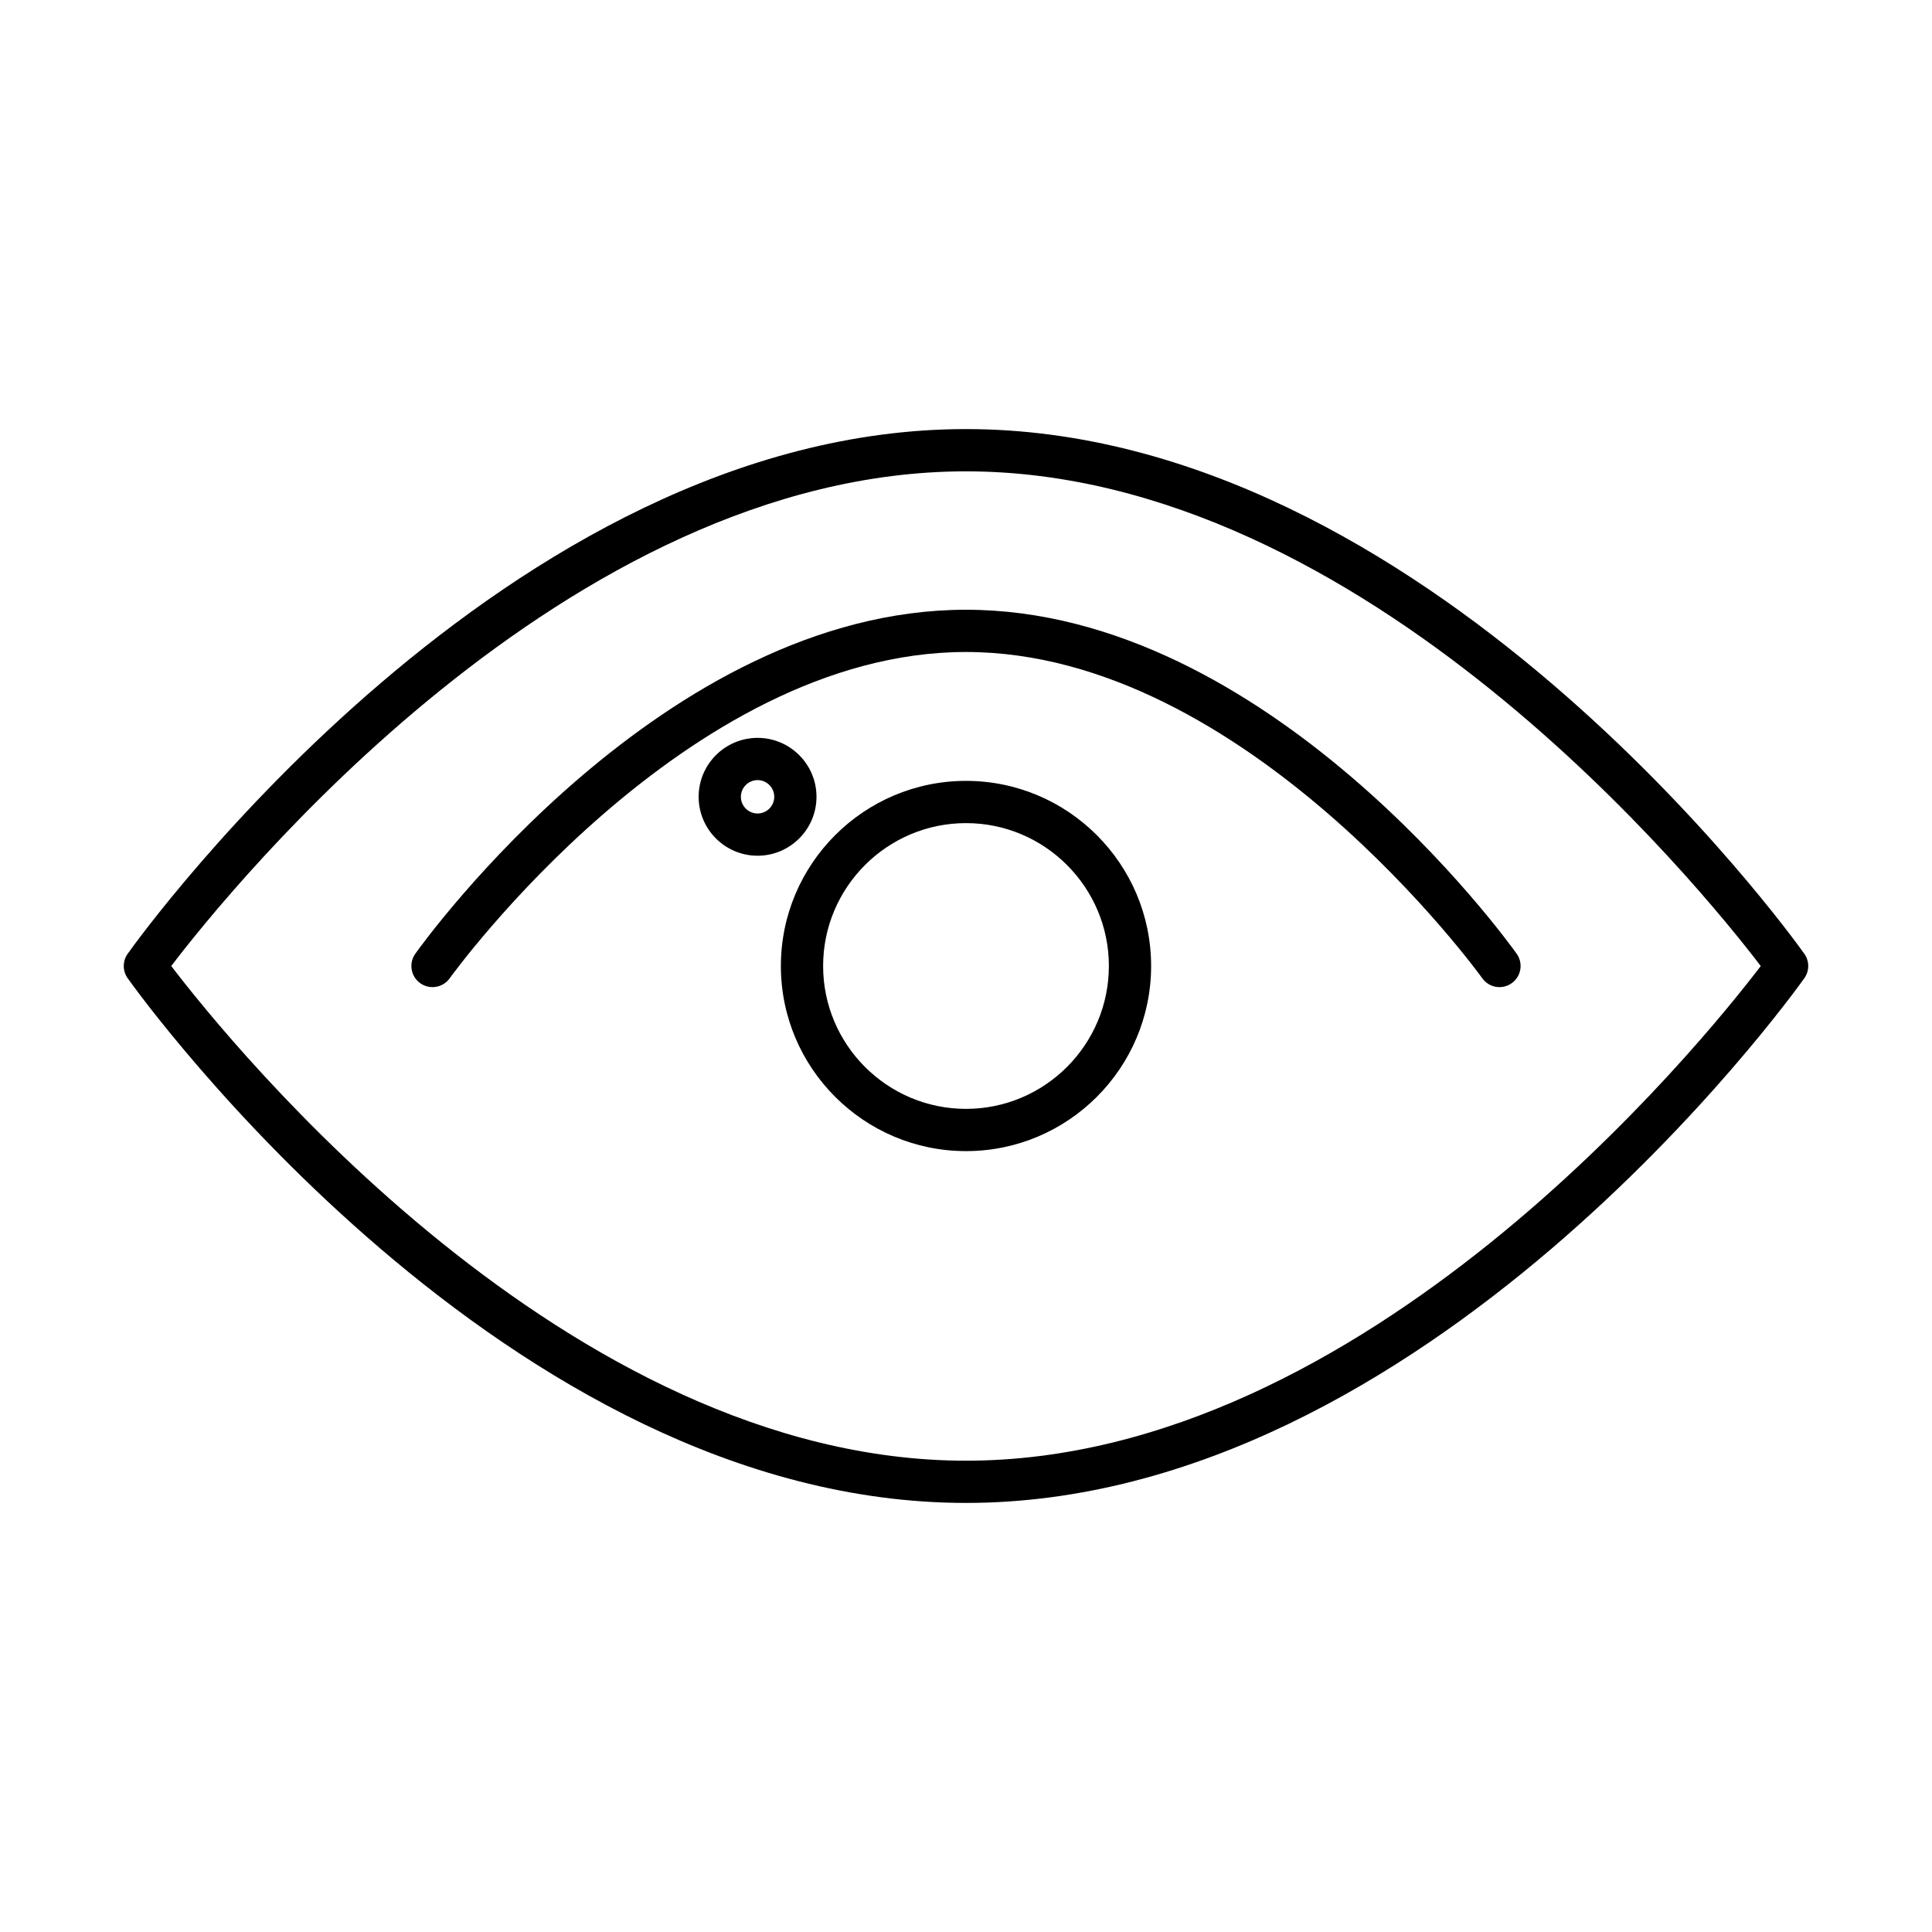
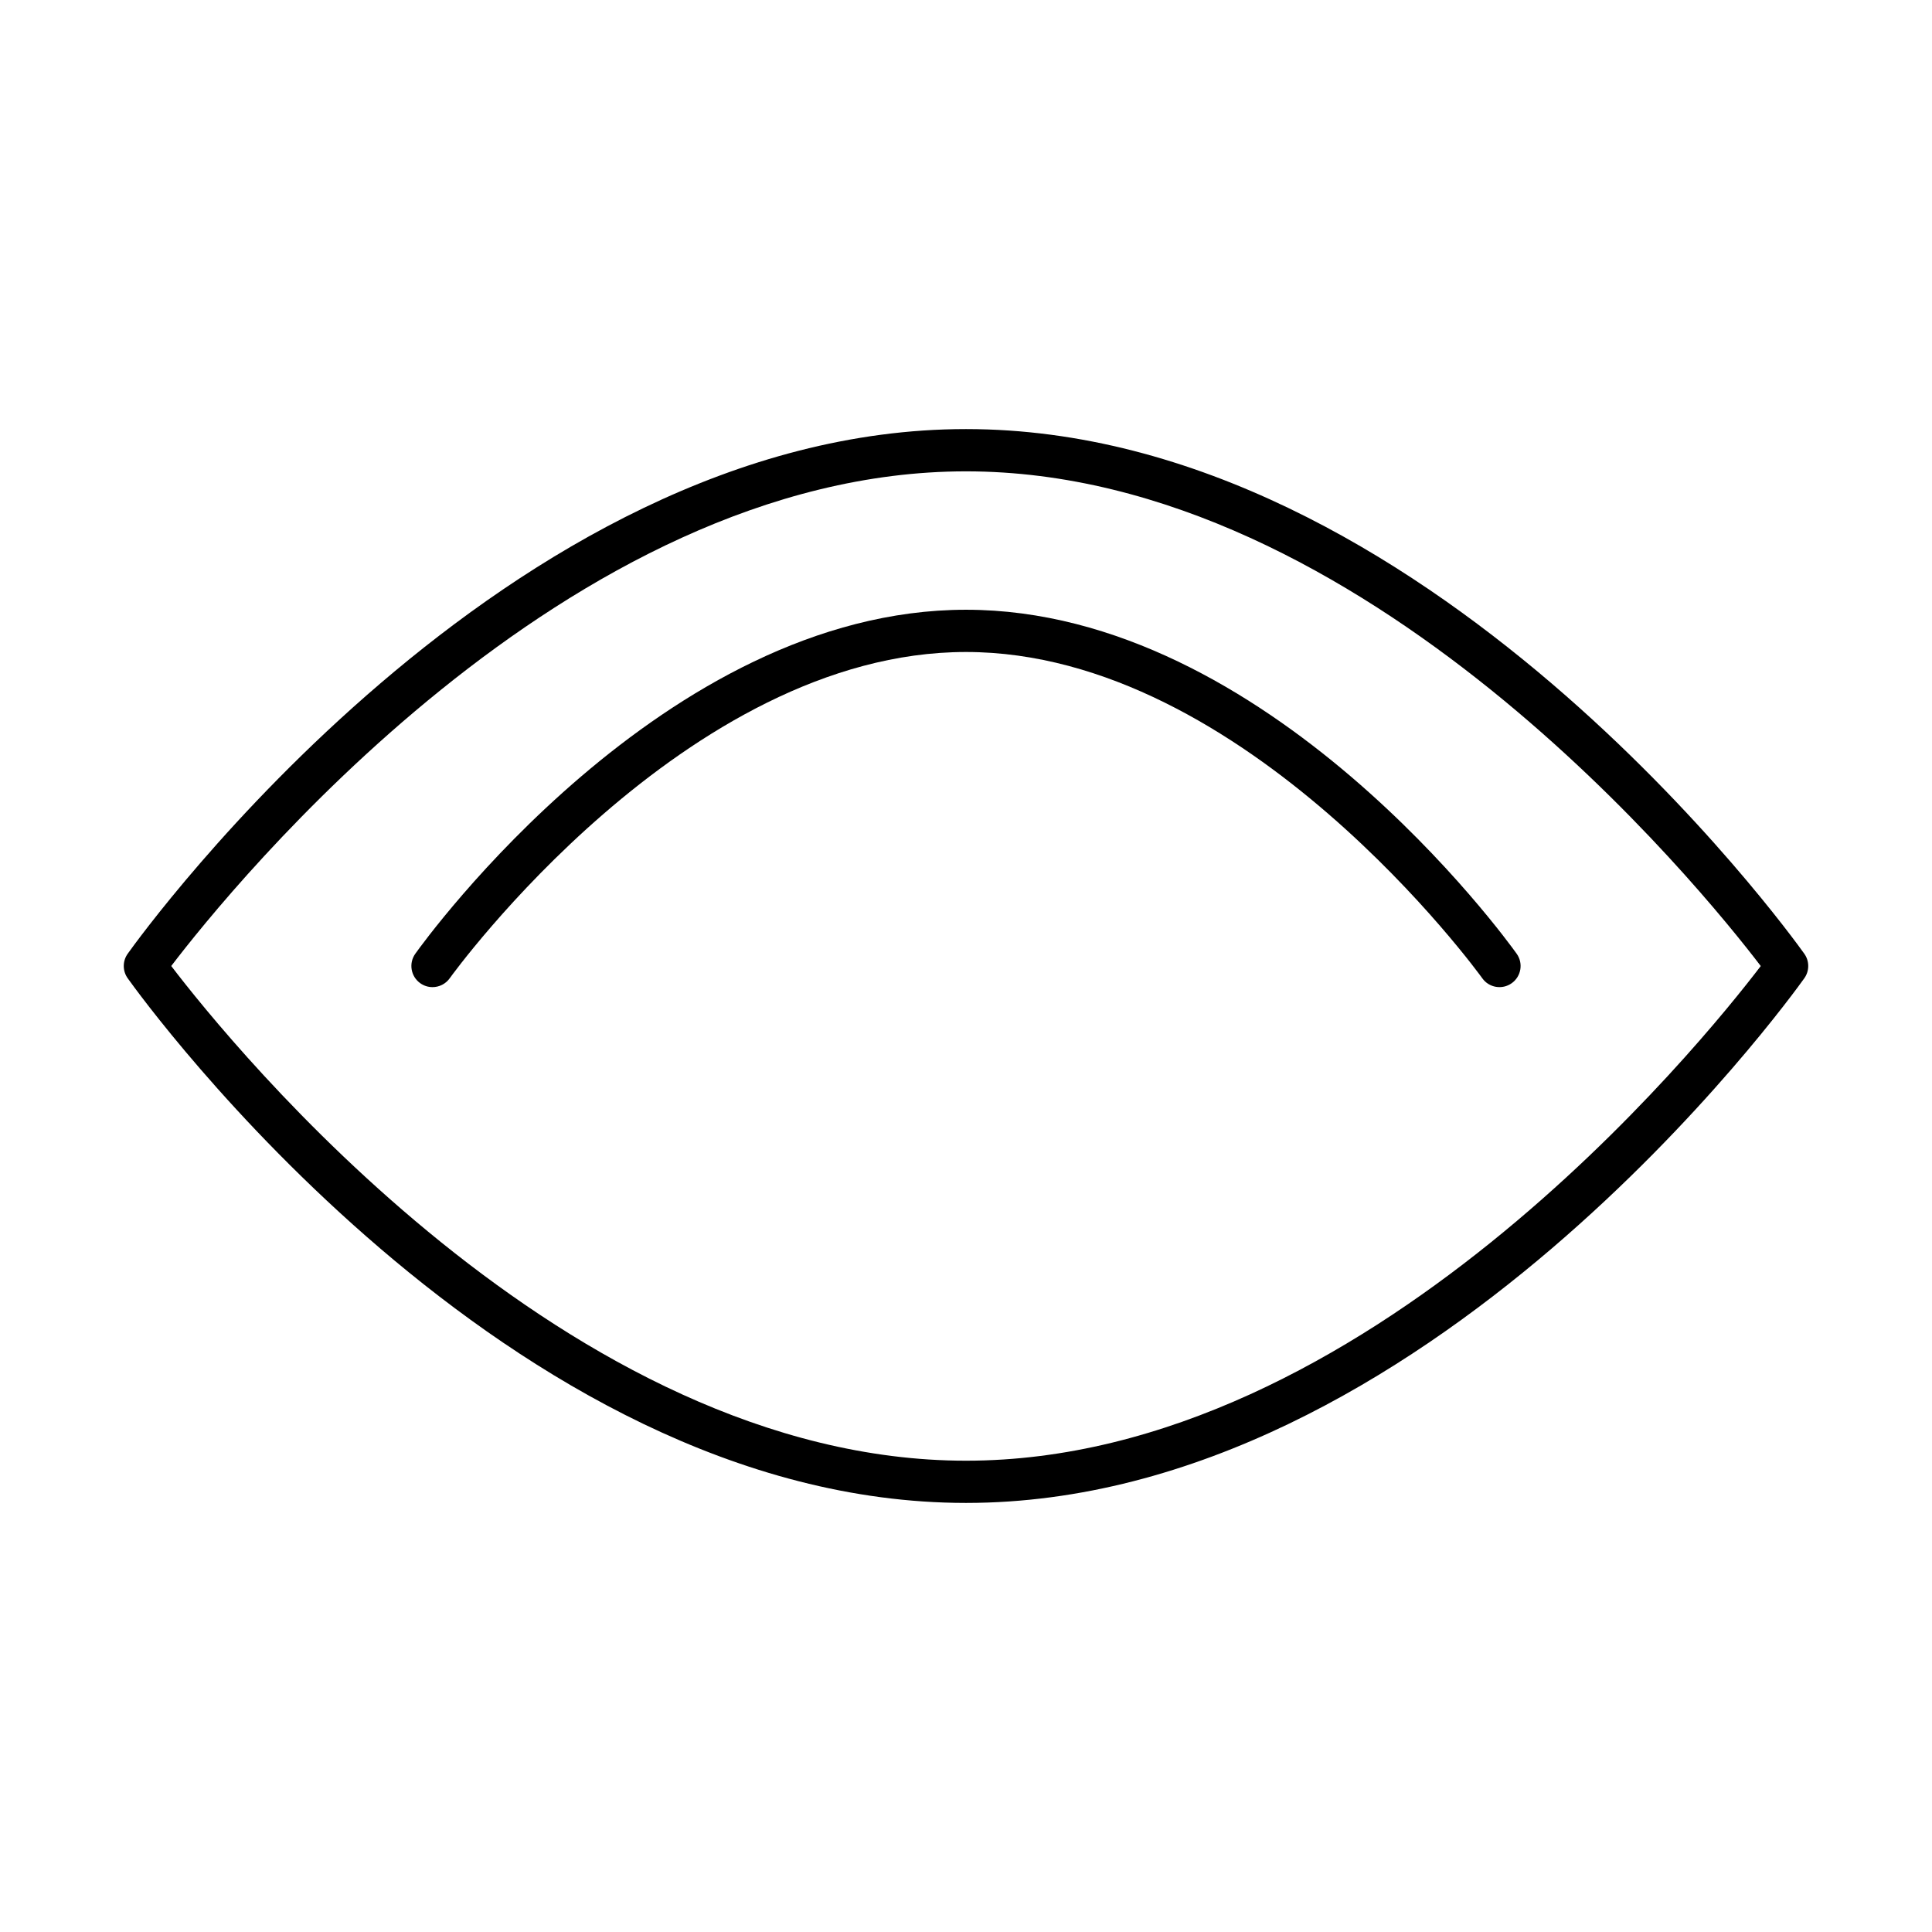
<svg xmlns="http://www.w3.org/2000/svg" fill="#000000" width="800px" height="800px" version="1.1" viewBox="144 144 512 512">
  <g>
    <path d="m622.16 396.75c-4.047-5.676-100.5-139.04-222.16-139.04-121.67 0-218.11 133.36-222.16 139.04-1.387 1.945-1.387 4.555 0 6.5 4.047 5.676 100.49 139.04 222.16 139.04 121.66 0 218.11-133.36 222.16-139.04 1.387-1.945 1.387-4.555 0-6.5zm-222.16 134.35c-105.63 0-194.95-110.56-210.62-131.1 15.656-20.531 104.9-131.09 210.62-131.09 105.63 0 194.95 110.56 210.62 131.1-15.656 20.527-104.9 131.09-210.62 131.09z" />
    <path d="m400 305.59c-80.047 0-143.29 87.441-145.94 91.16-1.793 2.516-1.207 6.012 1.309 7.809 0.988 0.703 2.121 1.039 3.246 1.039 1.75 0 3.473-0.816 4.566-2.348 0.613-0.867 62.48-86.465 136.82-86.465 74.246 0 136.21 85.602 136.82 86.465 1.789 2.516 5.289 3.106 7.805 1.305 2.516-1.797 3.102-5.289 1.309-7.805-2.66-3.719-65.895-91.16-145.94-91.16z" />
-     <path d="m400 350.94c-27.051 0-49.059 22.004-49.059 49.059 0 27.051 22.008 49.059 49.059 49.059s49.059-22.004 49.059-49.059c-0.004-27.051-22.008-49.059-49.059-49.059zm0 86.922c-20.875 0-37.863-16.984-37.863-37.863 0-20.875 16.984-37.863 37.863-37.863s37.863 16.984 37.863 37.863c-0.004 20.879-16.988 37.863-37.863 37.863z" />
-     <path d="m360.38 355.16c0-8.613-7.004-15.617-15.617-15.617s-15.617 7.004-15.617 15.617 7.004 15.617 15.617 15.617c8.609 0 15.617-7.004 15.617-15.617zm-15.617 4.422c-2.438 0-4.422-1.984-4.422-4.422s1.984-4.422 4.422-4.422 4.422 1.984 4.422 4.422-1.984 4.422-4.422 4.422z" />
  </g>
</svg>